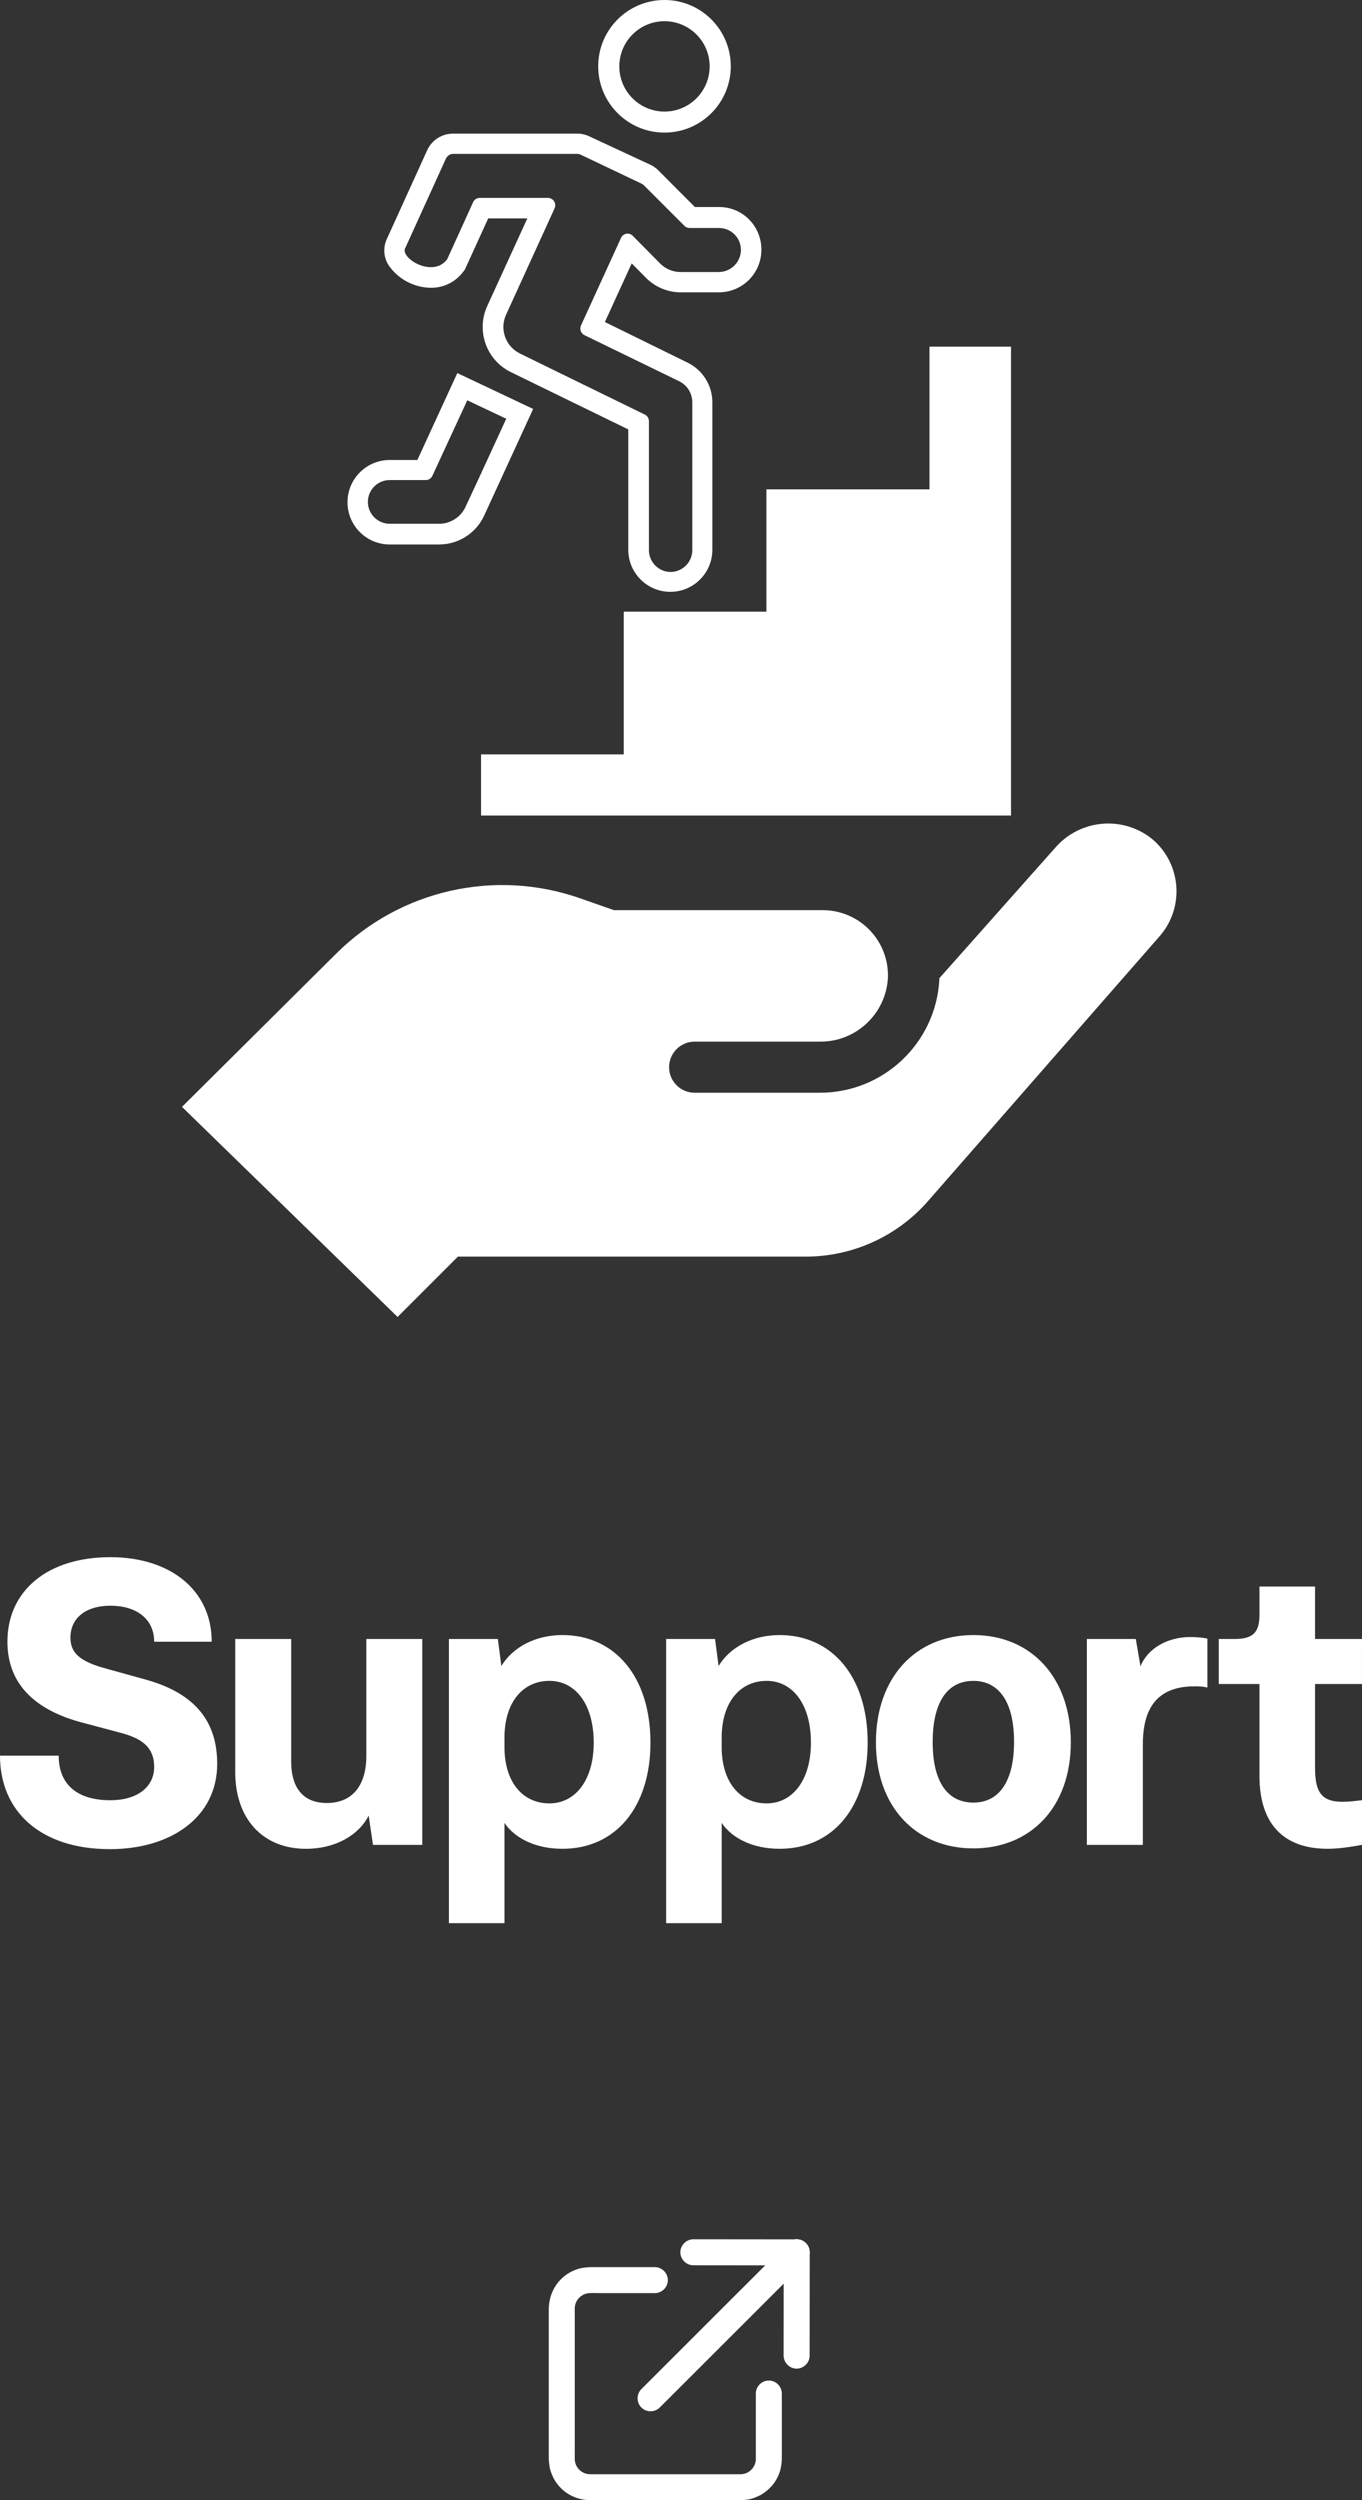
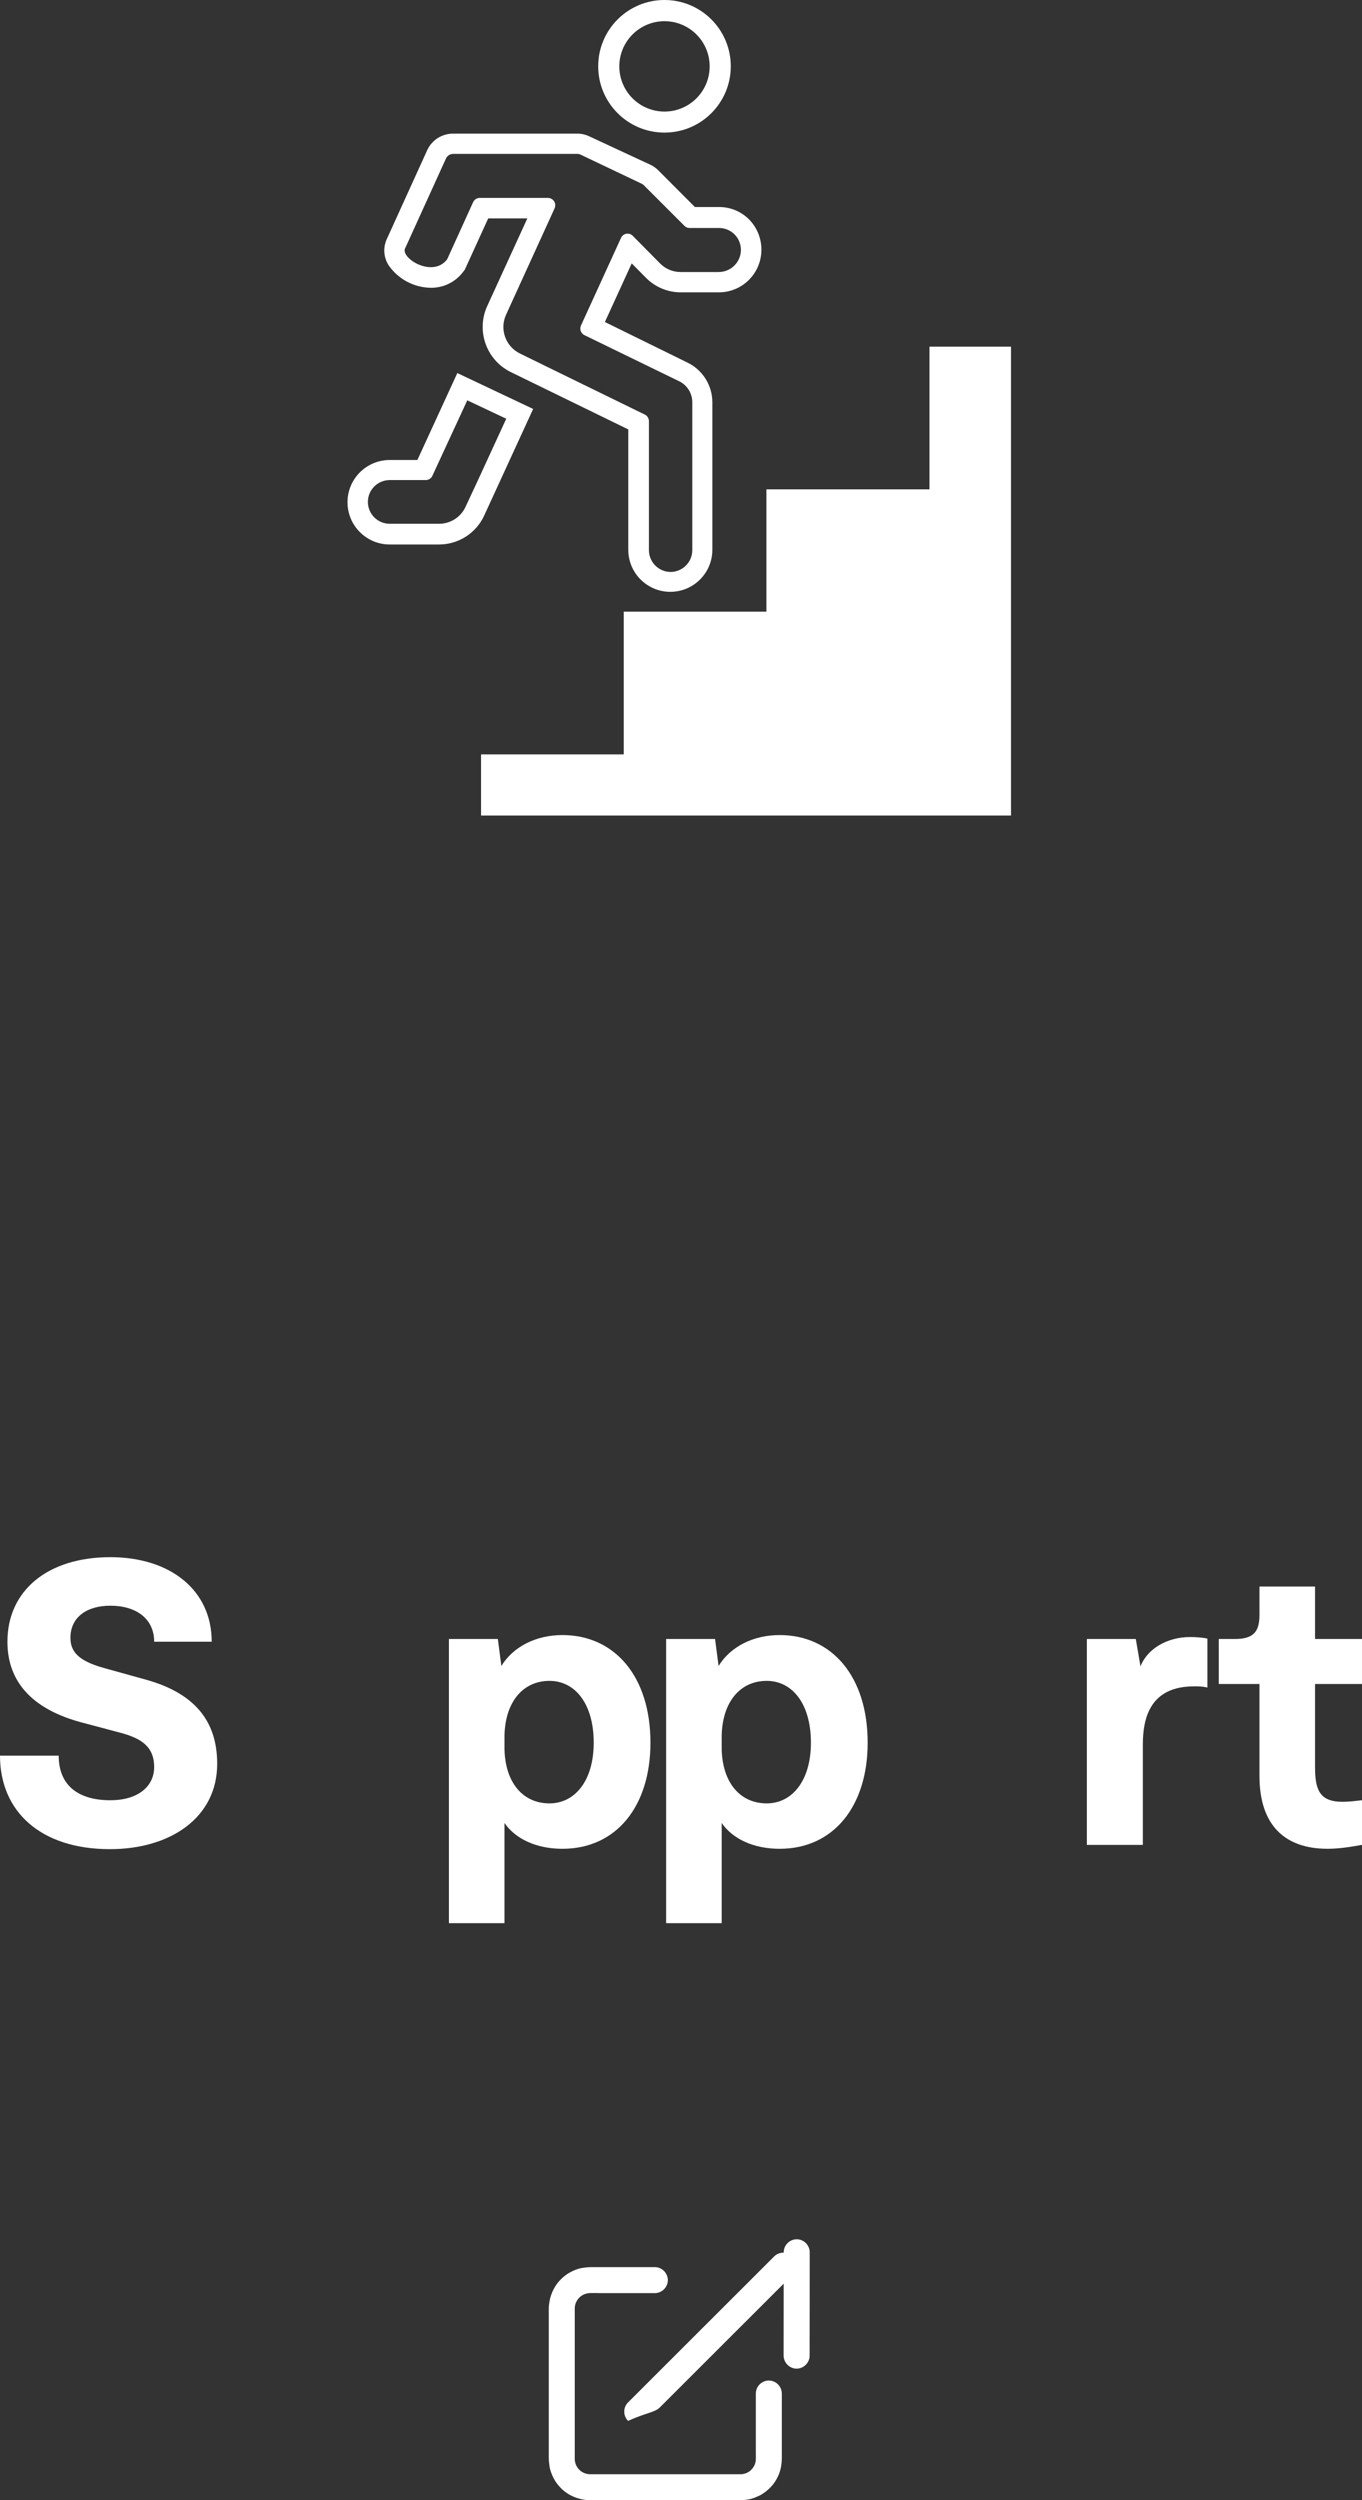
<svg xmlns="http://www.w3.org/2000/svg" version="1.1" id="レイヤー_1" x="0px" y="0px" width="125.277px" height="229.93px" viewBox="0 0 125.277 229.93" style="enable-background:new 0 0 125.277 229.93;" xml:space="preserve">
  <rect x="0" y="0" width="125.277" height="229.93" fill="#333333" stroke="none" />
  <style type="text/css">
	.st0{fill:#FFFFFF;}
</style>
  <g>
    <g>
      <path class="st0" d="M5.399,161.453c0,2.771,1.836,4.104,4.751,4.104c2.484,0,4.031-1.224,4.031-3.06s-1.152-2.592-2.916-3.096    l-3.923-1.044c-5.04-1.403-6.659-4.283-6.659-7.379c0-4.68,3.671-7.775,9.467-7.775c5.507,0,9.323,3.024,9.323,7.775h-5.292    c0-2.088-1.62-3.312-4.031-3.312c-2.196,0-3.671,1.08-3.671,2.951c0,1.296,0.756,2.124,3.06,2.772l3.887,1.079    c4.788,1.332,6.551,4.104,6.551,7.739c0,4.932-4.283,7.847-9.863,7.847C3.708,170.056,0,166.565,0,161.453H5.399z" />
-       <path class="st0" d="M38.842,150.727v18.934h-4.535l-0.396-2.699c-0.9,1.8-3.06,3.06-5.759,3.06c-4.032,0-6.515-2.808-6.515-7.056    v-12.238h5.147v11.303c0,2.124,0.9,3.779,3.276,3.779c2.52,0,3.635-1.836,3.635-4.283v-10.799H38.842z" />
      <path class="st0" d="M59.829,160.266c0,5.831-3.131,9.755-8.099,9.755c-2.376,0-4.319-0.9-5.328-2.376v9.215h-5.111v-26.133h4.5    l0.324,2.483c1.08-1.764,3.167-2.844,5.615-2.844C56.518,150.366,59.829,154.147,59.829,160.266z M54.61,160.266    c0-3.6-1.728-5.688-4.067-5.688c-2.448,0-4.067,1.943-4.14,5.003v1.296c0.072,3.06,1.692,4.968,4.14,4.968    C52.882,165.845,54.61,163.757,54.61,160.266z" />
      <path class="st0" d="M79.808,160.266c0,5.831-3.131,9.755-8.098,9.755c-2.376,0-4.32-0.9-5.328-2.376v9.215h-5.111v-26.133h4.5    l0.324,2.483c1.08-1.764,3.167-2.844,5.616-2.844C76.498,150.366,79.808,154.147,79.808,160.266z M74.589,160.266    c0-3.6-1.728-5.688-4.067-5.688c-2.448,0-4.067,1.943-4.14,5.003v1.296c0.072,3.06,1.692,4.968,4.14,4.968    C72.862,165.845,74.589,163.757,74.589,160.266z" />
-       <path class="st0" d="M89.531,150.366c5.363,0,8.963,3.96,8.963,9.863c0,5.976-3.708,9.755-8.963,9.755    c-5.256,0-8.963-3.779-8.963-9.755C80.568,154.326,84.167,150.366,89.531,150.366z M89.531,165.773    c2.482,0,3.743-2.124,3.743-5.579c0-3.852-1.513-5.615-3.743-5.615c-2.52,0-3.744,2.159-3.744,5.615    C85.787,164.081,87.298,165.773,89.531,165.773z" />
      <path class="st0" d="M111.058,150.691v4.5c-0.469-0.108-0.721-0.108-1.225-0.108c-4.031,0-4.715,2.88-4.715,5.363v9.215H99.97    v-18.934h4.5l0.432,2.52c0.648-1.655,2.484-2.699,4.572-2.699C109.87,150.547,110.589,150.583,111.058,150.691z" />
      <path class="st0" d="M115.846,163.325v-8.459h-3.743v-4.14h1.512c1.799,0,2.231-0.792,2.231-2.231v-2.592h5.111v4.823h4.319v4.14    h-4.319v7.595c0,2.052,0.36,3.239,2.52,3.239c0.576,0,1.151-0.071,1.8-0.144v4.104c-1.188,0.216-2.195,0.36-3.168,0.36    C118.222,170.021,115.846,167.897,115.846,163.325z" />
    </g>
    <g>
      <g>
        <path class="st0" d="M49.039,37.609l-6.974-3.3l-3.675,7.994h-2.542c-2.145,0-3.885,1.739-3.885,3.885     c0,2.145,1.739,3.885,3.885,3.885h4.545c1.779-0.003,3.395-1.039,4.14-2.655L49.039,37.609z M42.822,46.608     c-0.437,0.952-1.39,1.562-2.437,1.56h-4.537c-1.11,0-2.01-0.9-2.01-2.01c0-1.11,0.9-2.01,2.01-2.01h3.315     c0.261,0,0.499-0.152,0.607-0.39l3.21-6.944l3.585,1.695l-2.61,5.669L42.822,46.608z" />
        <path class="st0" d="M61.12,12.194c3.367,0,6.097-2.73,6.097-6.097S64.487,0,61.12,0c-3.367,0-6.097,2.73-6.097,6.097     c0,0.002,0,0.005,0,0.007C55.027,9.469,57.756,12.194,61.12,12.194z M61.12,1.95c2.295,0,4.155,1.86,4.155,4.155     s-1.86,4.155-4.155,4.155s-4.155-1.86-4.155-4.155S58.826,1.95,61.12,1.95L61.12,1.95z" />
        <path class="st0" d="M39.627,26.465L39.627,26.465c1.184,0.015,2.301-0.544,3-1.5l0.127-0.165l2.152-4.717h3.6l-3.697,8.077     c-1.024,2.264-0.077,4.932,2.145,6.044l10.836,5.287V50.56c0,2.135,1.731,3.866,3.866,3.866c2.135,0,3.866-1.731,3.866-3.866l0,0     V36.994c-0.001-1.539-0.872-2.944-2.25-3.63l-7.634-3.75l2.467-5.392l1.305,1.32c0.845,0.858,1.998,1.341,3.202,1.342h3.502     c2.101,0.006,3.83-1.651,3.915-3.75c0.05-1.067-0.334-2.108-1.065-2.887c-0.728-0.769-1.739-1.205-2.797-1.207h-2.25l-3.382-3.39     c-0.205-0.204-0.443-0.372-0.705-0.495l-5.647-2.625c-0.336-0.158-0.702-0.24-1.072-0.24H41.667c-1.012,0-1.932,0.584-2.362,1.5     l-3.75,8.249c-0.343,0.788-0.258,1.697,0.225,2.407C36.667,25.695,38.097,26.444,39.627,26.465z M37.265,22.835l3.75-8.249     c0.121-0.261,0.38-0.43,0.667-0.435h11.429c0.099,0.001,0.196,0.024,0.285,0.067l5.624,2.677     c0.069,0.031,0.133,0.075,0.187,0.127l3.75,3.75c0.123,0.124,0.29,0.194,0.465,0.195h2.73c1.11,0.007,2.004,0.912,1.998,2.022     c0,0.034-0.001,0.067-0.003,0.101c-0.064,1.086-0.966,1.933-2.055,1.927h-3.495c-0.707,0-1.385-0.284-1.882-0.787l-2.52-2.55     c-0.256-0.259-0.674-0.262-0.933-0.006c-0.058,0.058-0.106,0.126-0.139,0.201l-3.682,8.054c-0.156,0.334-0.016,0.731,0.315,0.892     l8.722,4.245c0.737,0.362,1.203,1.113,1.2,1.935v13.574c0.008,1.11-0.885,2.016-1.995,2.025c0,0,0,0,0,0l0,0     c-1.11-0.008-2.003-0.915-1.995-2.025c0,0,0,0,0,0V38.734c0.001-0.257-0.144-0.493-0.375-0.607l-7.829-3.825l-3.675-1.8     c-1.313-0.652-1.871-2.229-1.26-3.562l0.622-1.365l3.84-8.414c0.157-0.338,0.011-0.739-0.327-0.897     c-0.088-0.041-0.184-0.062-0.281-0.063h-6.277c-0.261,0-0.499,0.152-0.607,0.39l-2.385,5.249     c-1.32,1.755-4.297-0.082-3.877-1.005H37.265z" />
        <path class="st0" d="M85.493,31.879v13.124H70.494v11.249H57.371v13.124H44.247V75h48.745V31.879H85.493z" />
      </g>
-       <path class="st0" d="M36.57,121.112l-19.83-19.32l14.2-14.11c5.885-5.845,14.592-7.814,22.42-5.07l3.11,1.09h19.2    c3.314-0.002,6.002,2.682,6.004,5.996c0,0.078-0.001,0.156-0.004,0.234c-0.187,3.327-2.968,5.914-6.3,5.86H63.89    c-1.298,0.001-2.349,1.055-2.347,2.353c0.001,1.296,1.052,2.346,2.347,2.347h11.52c5.837,0.004,10.661-4.552,10.99-10.38    c0,0,0-0.1,0-0.15l10.66-12c2.253-2.602,6.153-2.976,8.86-0.85c2.68,2.201,3.068,6.159,0.867,8.839    c-0.045,0.054-0.09,0.108-0.137,0.161l-21.28,24.33c-2.834,3.252-6.936,5.119-11.25,5.12h-32L36.57,121.112z" />
    </g>
  </g>
  <g>
    <g>
      <g>
        <g>
          <g>
            <path class="st0" d="M69.522,220.108c0,1.268,0,2.535,0,3.803c0,0.541,0,1.082,0,1.623c0,0.313,0.016,0.633-0.026,0.944       c0.014-0.102,0.028-0.205,0.043-0.307c-0.033,0.224-0.093,0.441-0.18,0.651c0.039-0.094,0.079-0.188,0.118-0.282       c-0.088,0.204-0.199,0.394-0.332,0.571c0.062-0.081,0.124-0.162,0.185-0.243c-0.135,0.174-0.289,0.33-0.461,0.467       c0.082-0.063,0.163-0.127,0.245-0.19c-0.184,0.143-0.384,0.261-0.598,0.353c0.099-0.041,0.197-0.082,0.296-0.124       c-0.221,0.092-0.45,0.153-0.687,0.185c0.106-0.014,0.212-0.027,0.318-0.041c-0.28,0.033-0.568,0.021-0.85,0.021       c-0.519,0-1.037,0-1.556,0c-1.616,0-3.231,0-4.847,0c-1.613,0-3.226,0-4.84,0c-0.516,0-1.031,0-1.547,0       c-0.29,0-0.586,0.013-0.875-0.026c0.102,0.014,0.205,0.028,0.307,0.043c-0.224-0.033-0.441-0.093-0.651-0.18       c0.094,0.039,0.188,0.079,0.282,0.118c-0.204-0.088-0.394-0.199-0.571-0.332c0.081,0.062,0.162,0.124,0.243,0.185       c-0.174-0.135-0.33-0.289-0.467-0.461c0.063,0.082,0.127,0.163,0.19,0.245c-0.143-0.184-0.261-0.384-0.353-0.598       c0.041,0.099,0.082,0.197,0.124,0.296c-0.092-0.221-0.153-0.45-0.185-0.687c0.014,0.106,0.027,0.212,0.041,0.318       c-0.033-0.28-0.021-0.568-0.021-0.85c0-0.519,0-1.037,0-1.556c0-1.616,0-3.231,0-4.847c0-1.613,0-3.227,0-4.84       c0-0.516,0-1.031,0-1.547c0-0.29-0.013-0.586,0.026-0.875c-0.014,0.102-0.028,0.205-0.043,0.307       c0.033-0.224,0.093-0.441,0.18-0.651c-0.039,0.094-0.079,0.188-0.118,0.282c0.088-0.204,0.199-0.394,0.332-0.571       c-0.062,0.081-0.124,0.162-0.185,0.243c0.135-0.174,0.289-0.33,0.461-0.467c-0.082,0.063-0.163,0.127-0.245,0.19       c0.184-0.143,0.384-0.261,0.598-0.353c-0.099,0.041-0.197,0.082-0.296,0.124c0.221-0.092,0.45-0.153,0.687-0.185       c-0.106,0.014-0.212,0.027-0.318,0.041c0.46-0.055,0.941-0.021,1.403-0.021c0.836,0,1.672,0,2.508,0c0.789,0,1.578,0,2.367,0       c0.651,0,1.2-0.533,1.204-1.187c0.004-0.648-0.536-1.204-1.187-1.204c-1.271,0-2.542,0-3.813,0c-0.648,0-1.296,0-1.944,0       c-0.331,0-0.653,0.026-0.982,0.084c-0.38,0.067-0.755,0.225-1.091,0.409c-0.33,0.181-0.639,0.428-0.896,0.703       c-0.697,0.744-1.039,1.71-1.039,2.721c0,0.363,0,0.726,0,1.089c0,1.475,0,2.949,0,4.424c0,1.7,0,3.399,0,5.099       c0,0.997,0,1.993,0,2.99c0,0.264,0.031,0.521,0.067,0.785c0.051,0.386,0.206,0.76,0.377,1.106       c0.168,0.338,0.414,0.65,0.677,0.917c0.732,0.742,1.75,1.111,2.781,1.111c0.997,0,1.993,0,2.99,0c1.7,0,3.399,0,5.099,0       c1.475,0,2.949,0,4.424,0c0.363,0,0.726,0,1.089,0c0.137,0,0.273-0.002,0.41-0.016c0.237-0.025,0.476-0.054,0.707-0.115       c0.239-0.063,0.471-0.167,0.694-0.267c0.345-0.154,0.659-0.398,0.936-0.65c0.551-0.503,0.962-1.24,1.101-1.972       c0.062-0.324,0.085-0.643,0.085-0.97c0-0.645,0-1.29,0-1.935c0-1.293,0-2.586,0-3.879c0,0,0-0.001,0-0.001       c0-0.651-0.533-1.2-1.187-1.204C70.079,218.917,69.522,219.457,69.522,220.108L69.522,220.108z" />
          </g>
        </g>
        <g>
          <g>
-             <path class="st0" d="M63.767,208.322c0.991,0.001,1.982,0.002,2.974,0.003c1.664,0.002,3.328,0.003,4.992,0.005       c0.514,0,1.027,0.001,1.541,0.001c0.651,0.001,1.2-0.533,1.204-1.187c0.004-0.649-0.536-1.204-1.187-1.204       c-0.991-0.001-1.982-0.002-2.974-0.003c-1.664-0.002-3.328-0.003-4.992-0.005c-0.513,0-1.027-0.001-1.541-0.001       c-0.651-0.001-1.2,0.533-1.204,1.187C62.575,207.766,63.115,208.321,63.767,208.322L63.767,208.322z" />
-           </g>
+             </g>
        </g>
        <g>
          <g>
            <path class="st0" d="M74.469,216.641c0.001-0.991,0.002-1.982,0.003-2.974c0.002-1.664,0.003-3.328,0.005-4.992       c0-0.514,0.001-1.027,0.001-1.54c0.001-0.651-0.533-1.2-1.187-1.204c-0.649-0.004-1.204,0.536-1.204,1.187       c-0.001,0.991-0.002,1.982-0.003,2.974c-0.002,1.664-0.003,3.328-0.005,4.992c0,0.514-0.001,1.027-0.001,1.54       c-0.001,0.651,0.533,1.2,1.187,1.204C73.913,217.833,74.468,217.292,74.469,216.641L74.469,216.641z" />
          </g>
        </g>
        <g>
          <g>
-             <path class="st0" d="M60.688,221.398c0.409-0.409,0.818-0.817,1.227-1.226c0.995-0.994,1.99-1.988,2.985-2.982       c1.233-1.231,2.465-2.463,3.698-3.694c1.122-1.121,2.244-2.242,3.366-3.363c0.663-0.663,1.326-1.325,1.99-1.988       c0.059-0.059,0.119-0.119,0.178-0.178c0.46-0.46,0.452-1.235-0.009-1.691c-0.465-0.459-1.23-0.452-1.691,0.009       c-0.409,0.409-0.818,0.817-1.227,1.226c-0.995,0.994-1.99,1.988-2.985,2.982c-1.233,1.231-2.465,2.463-3.698,3.694       c-1.122,1.121-2.244,2.242-3.366,3.363c-0.663,0.663-1.326,1.325-1.99,1.988c-0.059,0.059-0.119,0.119-0.178,0.178       c-0.46,0.46-0.452,1.235,0.009,1.691C59.463,221.867,60.227,221.859,60.688,221.398L60.688,221.398z" />
+             <path class="st0" d="M60.688,221.398c0.995-0.994,1.99-1.988,2.985-2.982       c1.233-1.231,2.465-2.463,3.698-3.694c1.122-1.121,2.244-2.242,3.366-3.363c0.663-0.663,1.326-1.325,1.99-1.988       c0.059-0.059,0.119-0.119,0.178-0.178c0.46-0.46,0.452-1.235-0.009-1.691c-0.465-0.459-1.23-0.452-1.691,0.009       c-0.409,0.409-0.818,0.817-1.227,1.226c-0.995,0.994-1.99,1.988-2.985,2.982c-1.233,1.231-2.465,2.463-3.698,3.694       c-1.122,1.121-2.244,2.242-3.366,3.363c-0.663,0.663-1.326,1.325-1.99,1.988c-0.059,0.059-0.119,0.119-0.178,0.178       c-0.46,0.46-0.452,1.235,0.009,1.691C59.463,221.867,60.227,221.859,60.688,221.398L60.688,221.398z" />
          </g>
        </g>
      </g>
    </g>
  </g>
</svg>